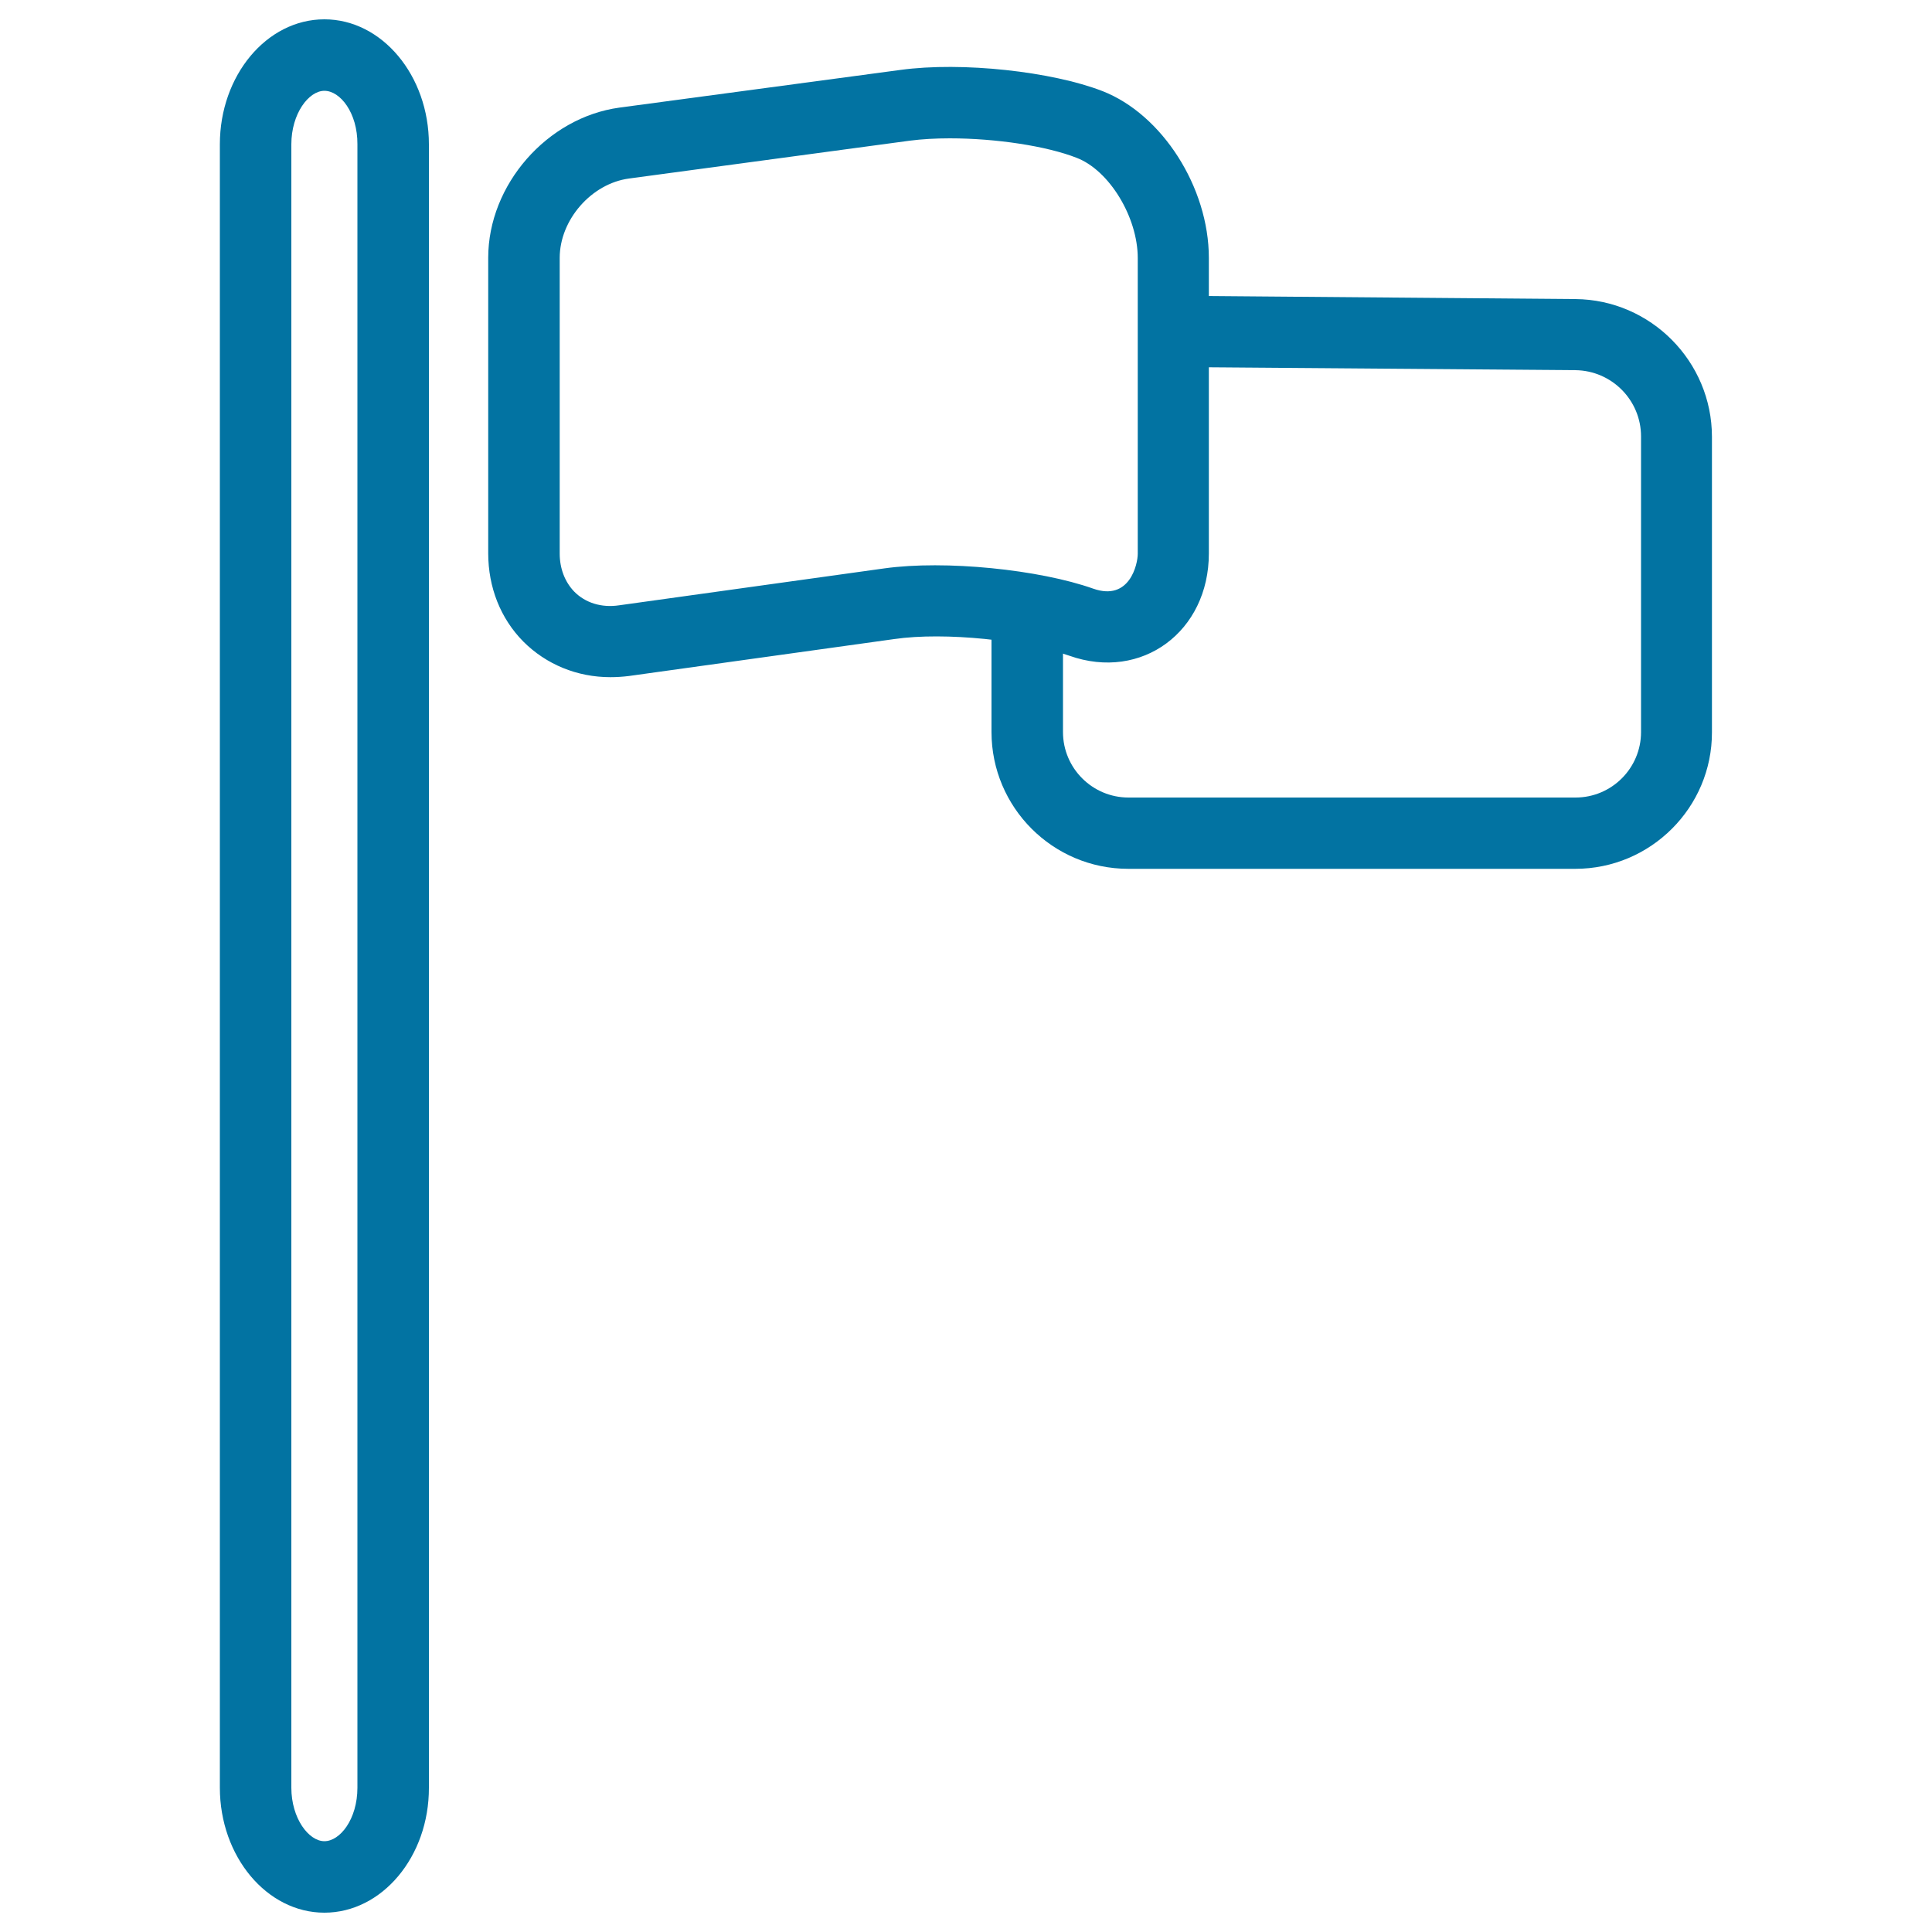
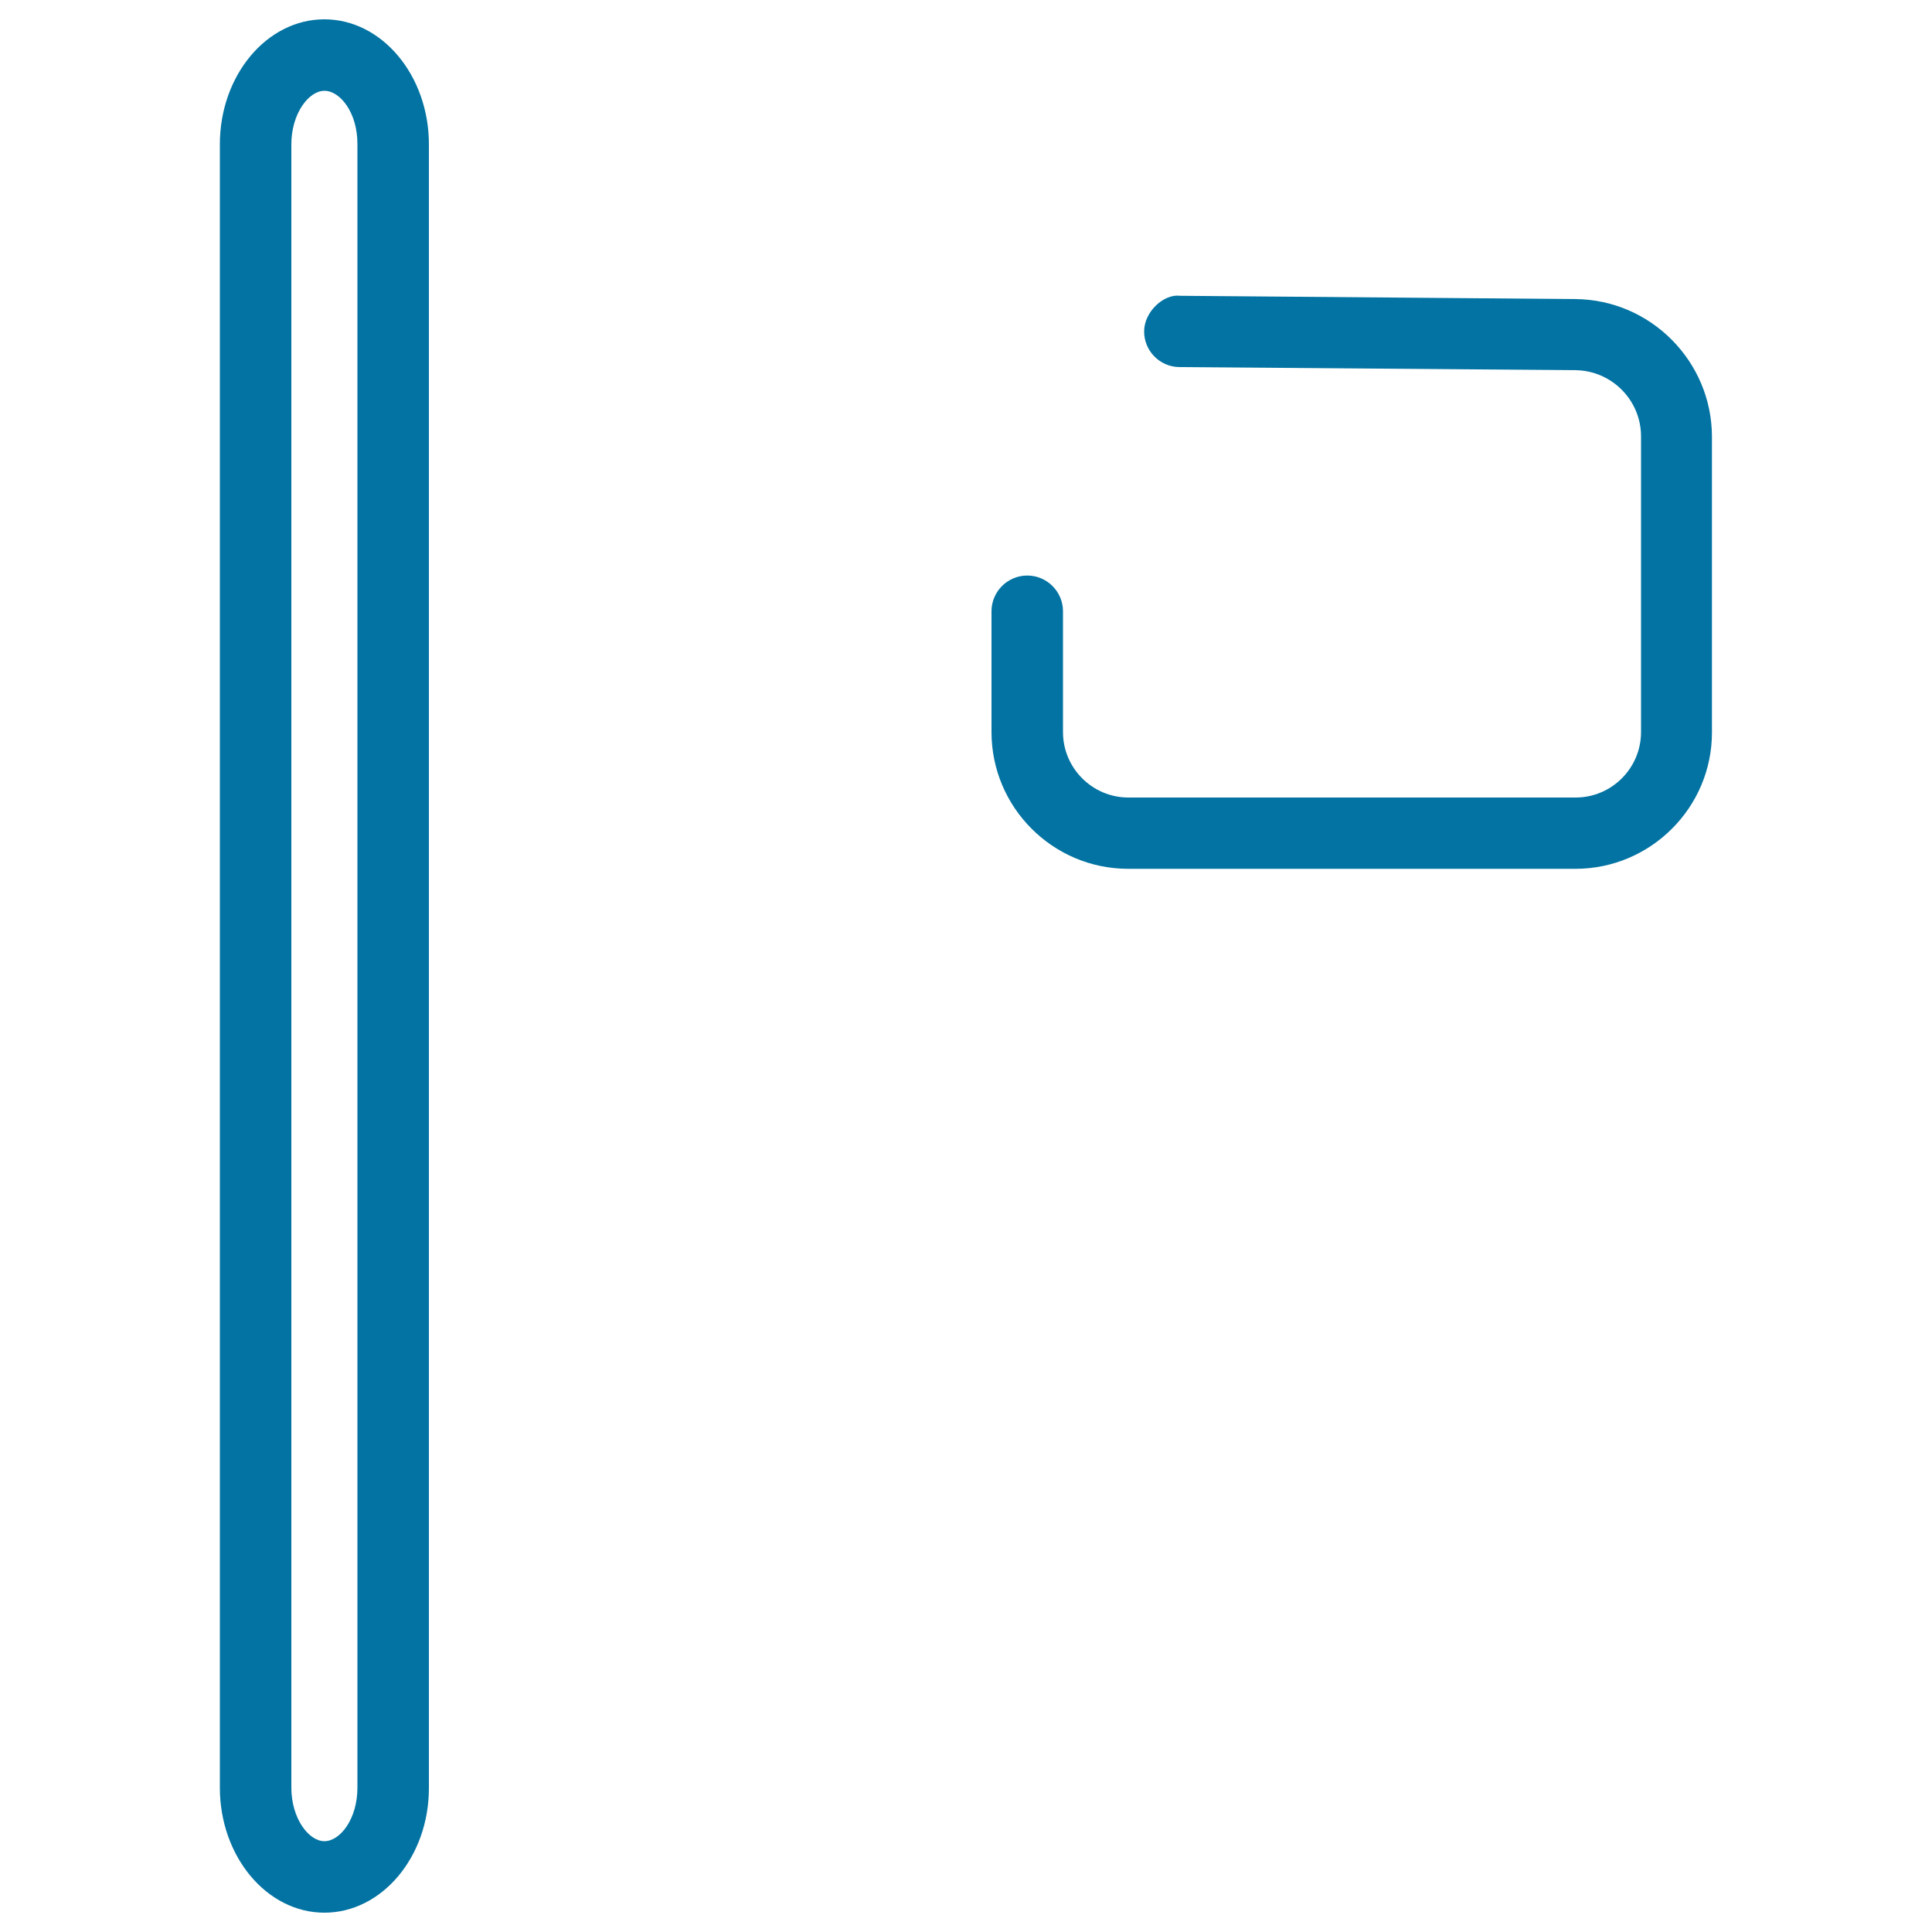
<svg xmlns="http://www.w3.org/2000/svg" viewBox="0 0 1000 1000" style="fill:#0273a2">
  <title>Flag On A Pole Outlined Tool SVG icon</title>
  <g>
    <g>
      <g>
-         <path d="M315.9,350.5c-17.2,0-33.2-6.6-45-18.4c-11.8-11.9-18.2-28.1-18.2-45.7v-153c0-37.8,30.5-72.6,67.9-77.7L466,36.2c32.1-4.4,78.7,0.9,104.5,10.9c31,12,55.2,49.9,55.2,86.4v153c0,40.3-34.7,66.2-72.2,52.9c-22.4-7.8-64.2-12.5-90.8-8.6l-137.2,19.1C322.3,350.3,319,350.5,315.9,350.5z M491.6,71.6c-7.3,0-14.4,0.4-20.6,1.2L325.6,92.4c-19.5,2.6-35.9,21.4-35.9,41.1v153c0,7.8,2.7,14.7,7.5,19.7c5.7,5.8,14.1,8.5,23.3,7.1l137.2-19.1c31.5-4.4,80.3,0.6,108.2,10.5c18.8,6.6,23-12.7,23-18.1v-153c0-21.2-14.7-45.4-31.6-51.9C541.8,75.6,515.5,71.6,491.6,71.6z" />
        <path d="M815.4,449.7H584c-39.1,0-70.8-31.8-70.8-70.8v-62.5c0-10.2,8.3-18.5,18.5-18.5c10.2,0,18.5,8.3,18.5,18.5v62.5c0,18.7,15.2,33.9,33.9,33.9h231.4c18.7,0,33.9-15.2,33.9-33.9V225.9c0-18.8-15.2-34.1-34-34.3L610.5,190c-10.3-0.1-18.4-8.5-18.3-18.6c0.1-10.2,10.3-19.4,18.6-18.3l204.6,1.7c39,0.3,70.7,32.3,70.7,71.3v152.9C886.2,417.9,854.4,449.7,815.4,449.7z" />
      </g>
      <path d="M167.9,990c-29.8,0-54.1-29.1-54.1-64.7V74.7c0-35.6,24.2-64.7,54.1-64.7c29.8,0,54.1,29.1,54.1,64.7v850.6C222.1,961,197.7,990,167.9,990z M167.9,47c-8.1,0-17.1,11.8-17.1,27.7v850.6c0,15.9,9,27.7,17.1,27.7c8.1,0,17.1-11.4,17.1-27.7V74.7C185.1,58.4,176.1,47,167.9,47z" />
    </g>
  </g>
</svg>